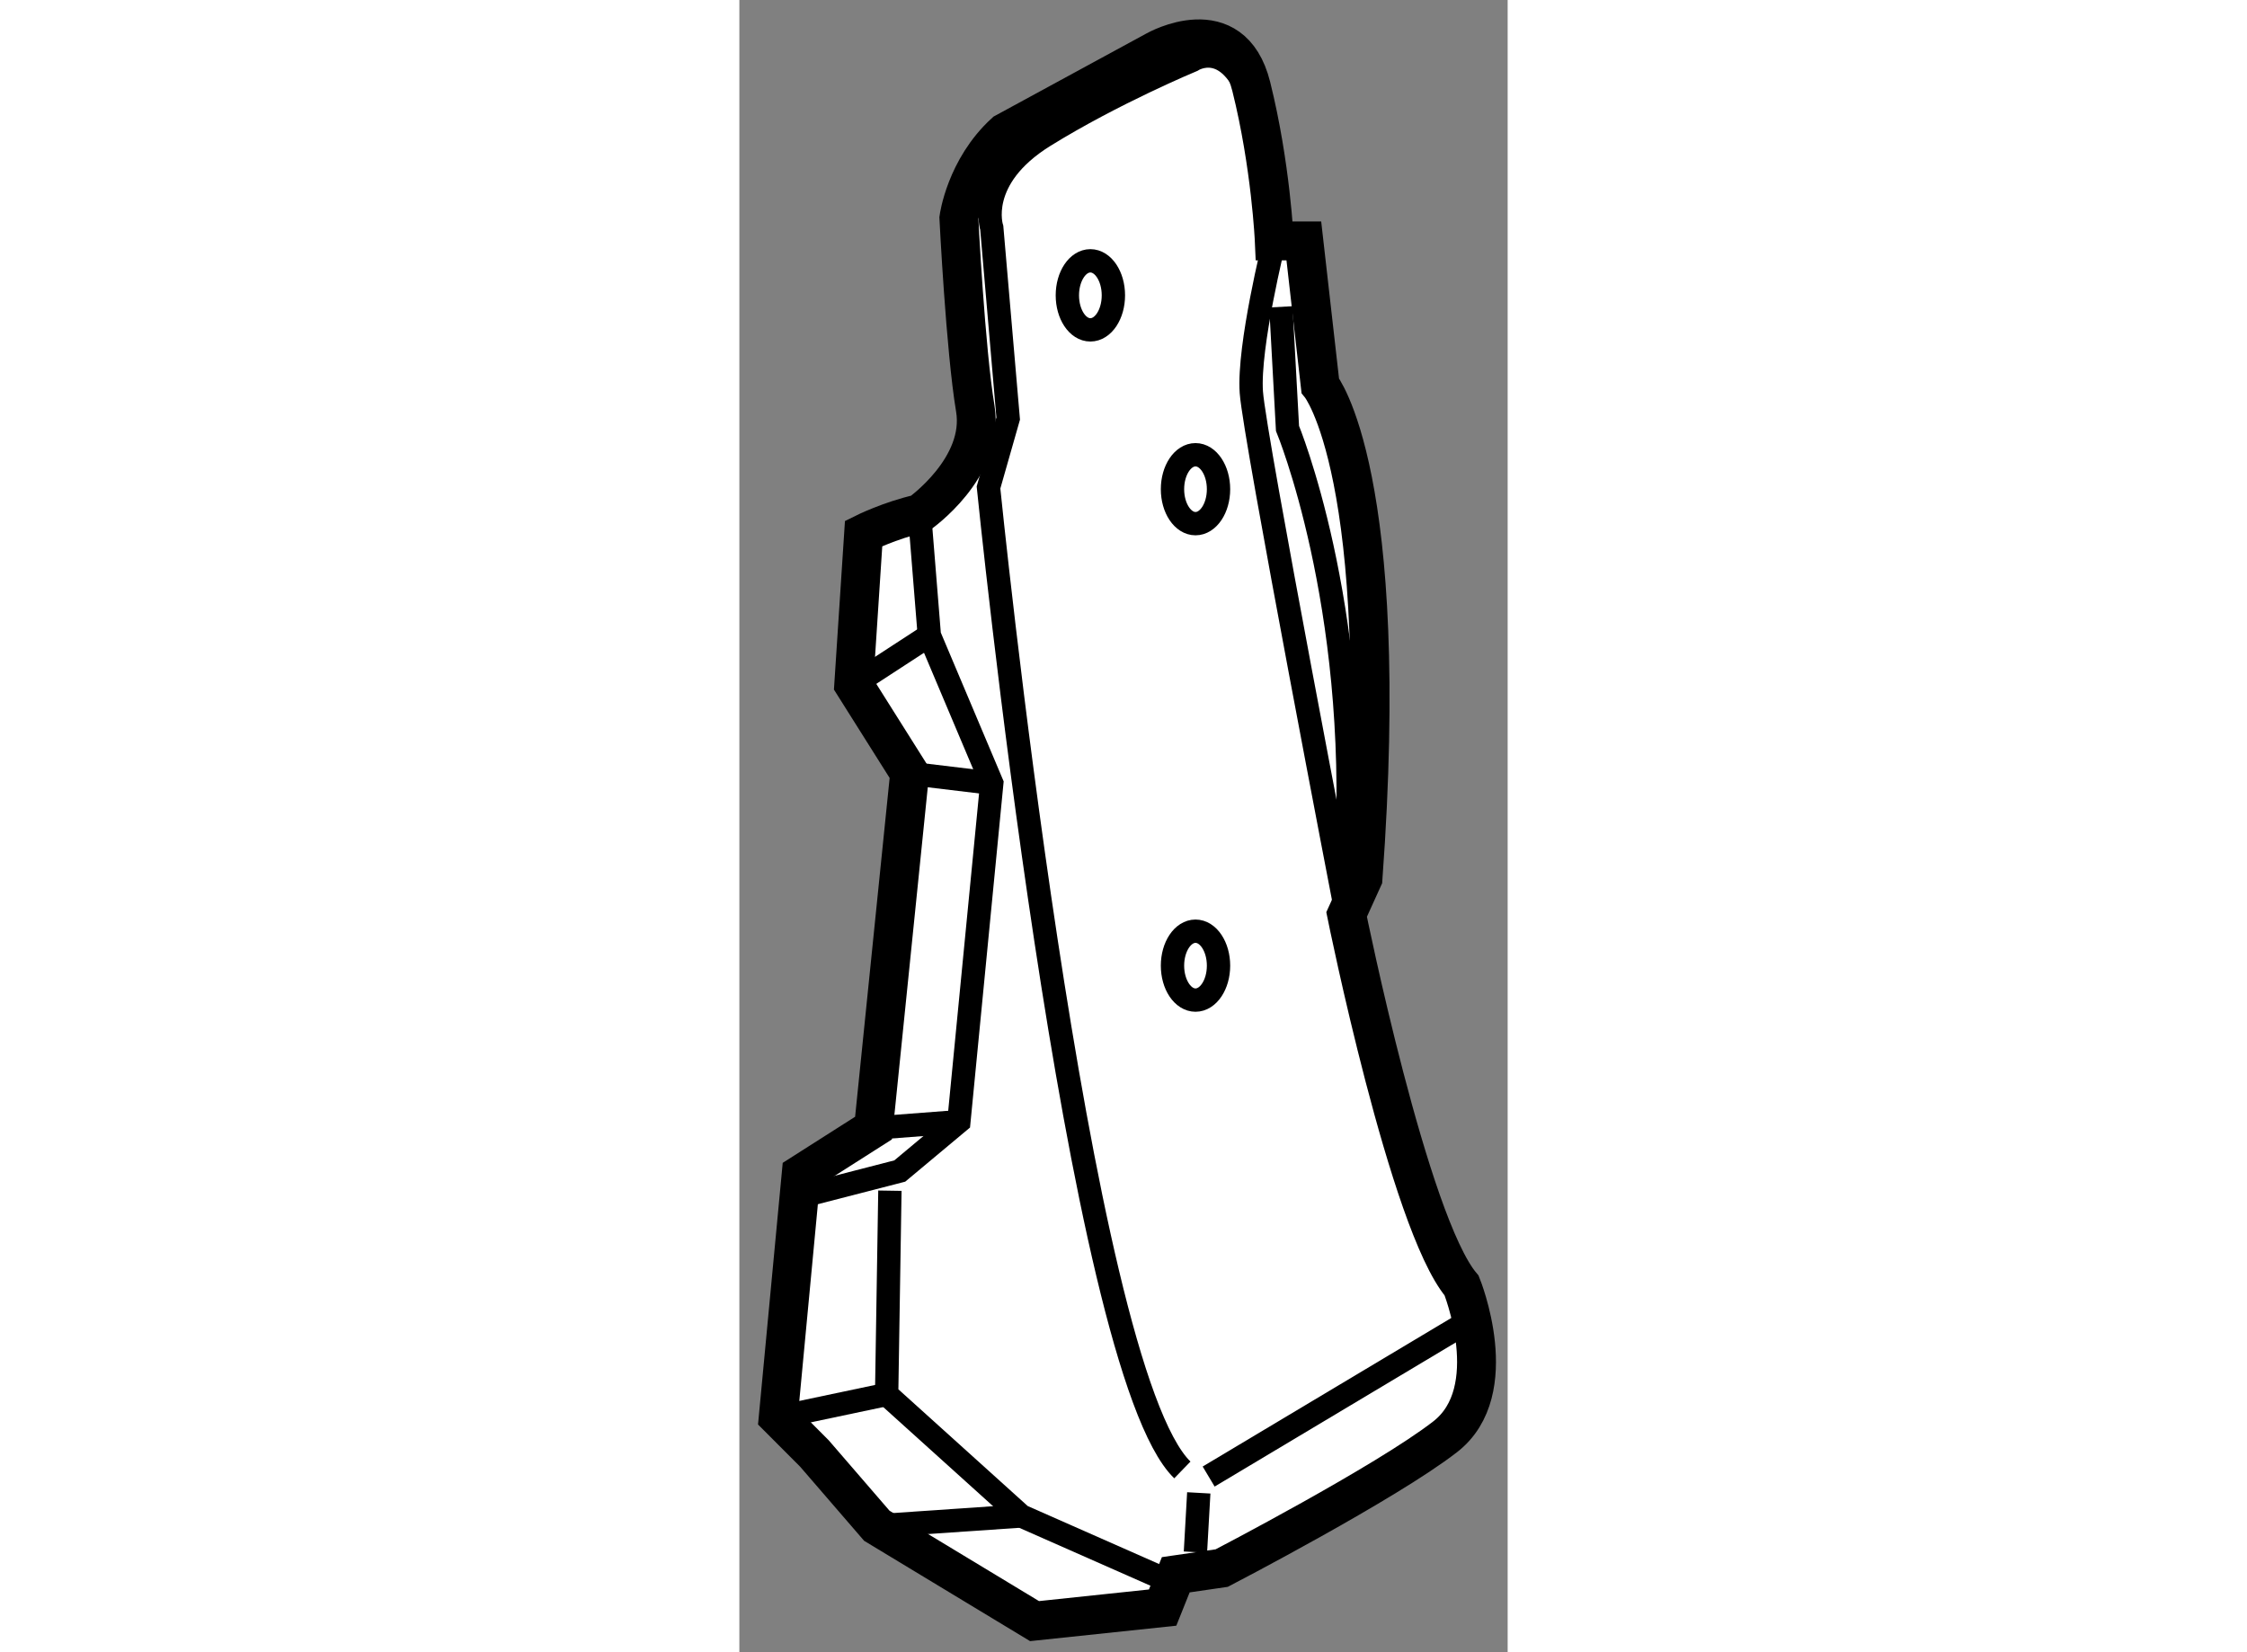
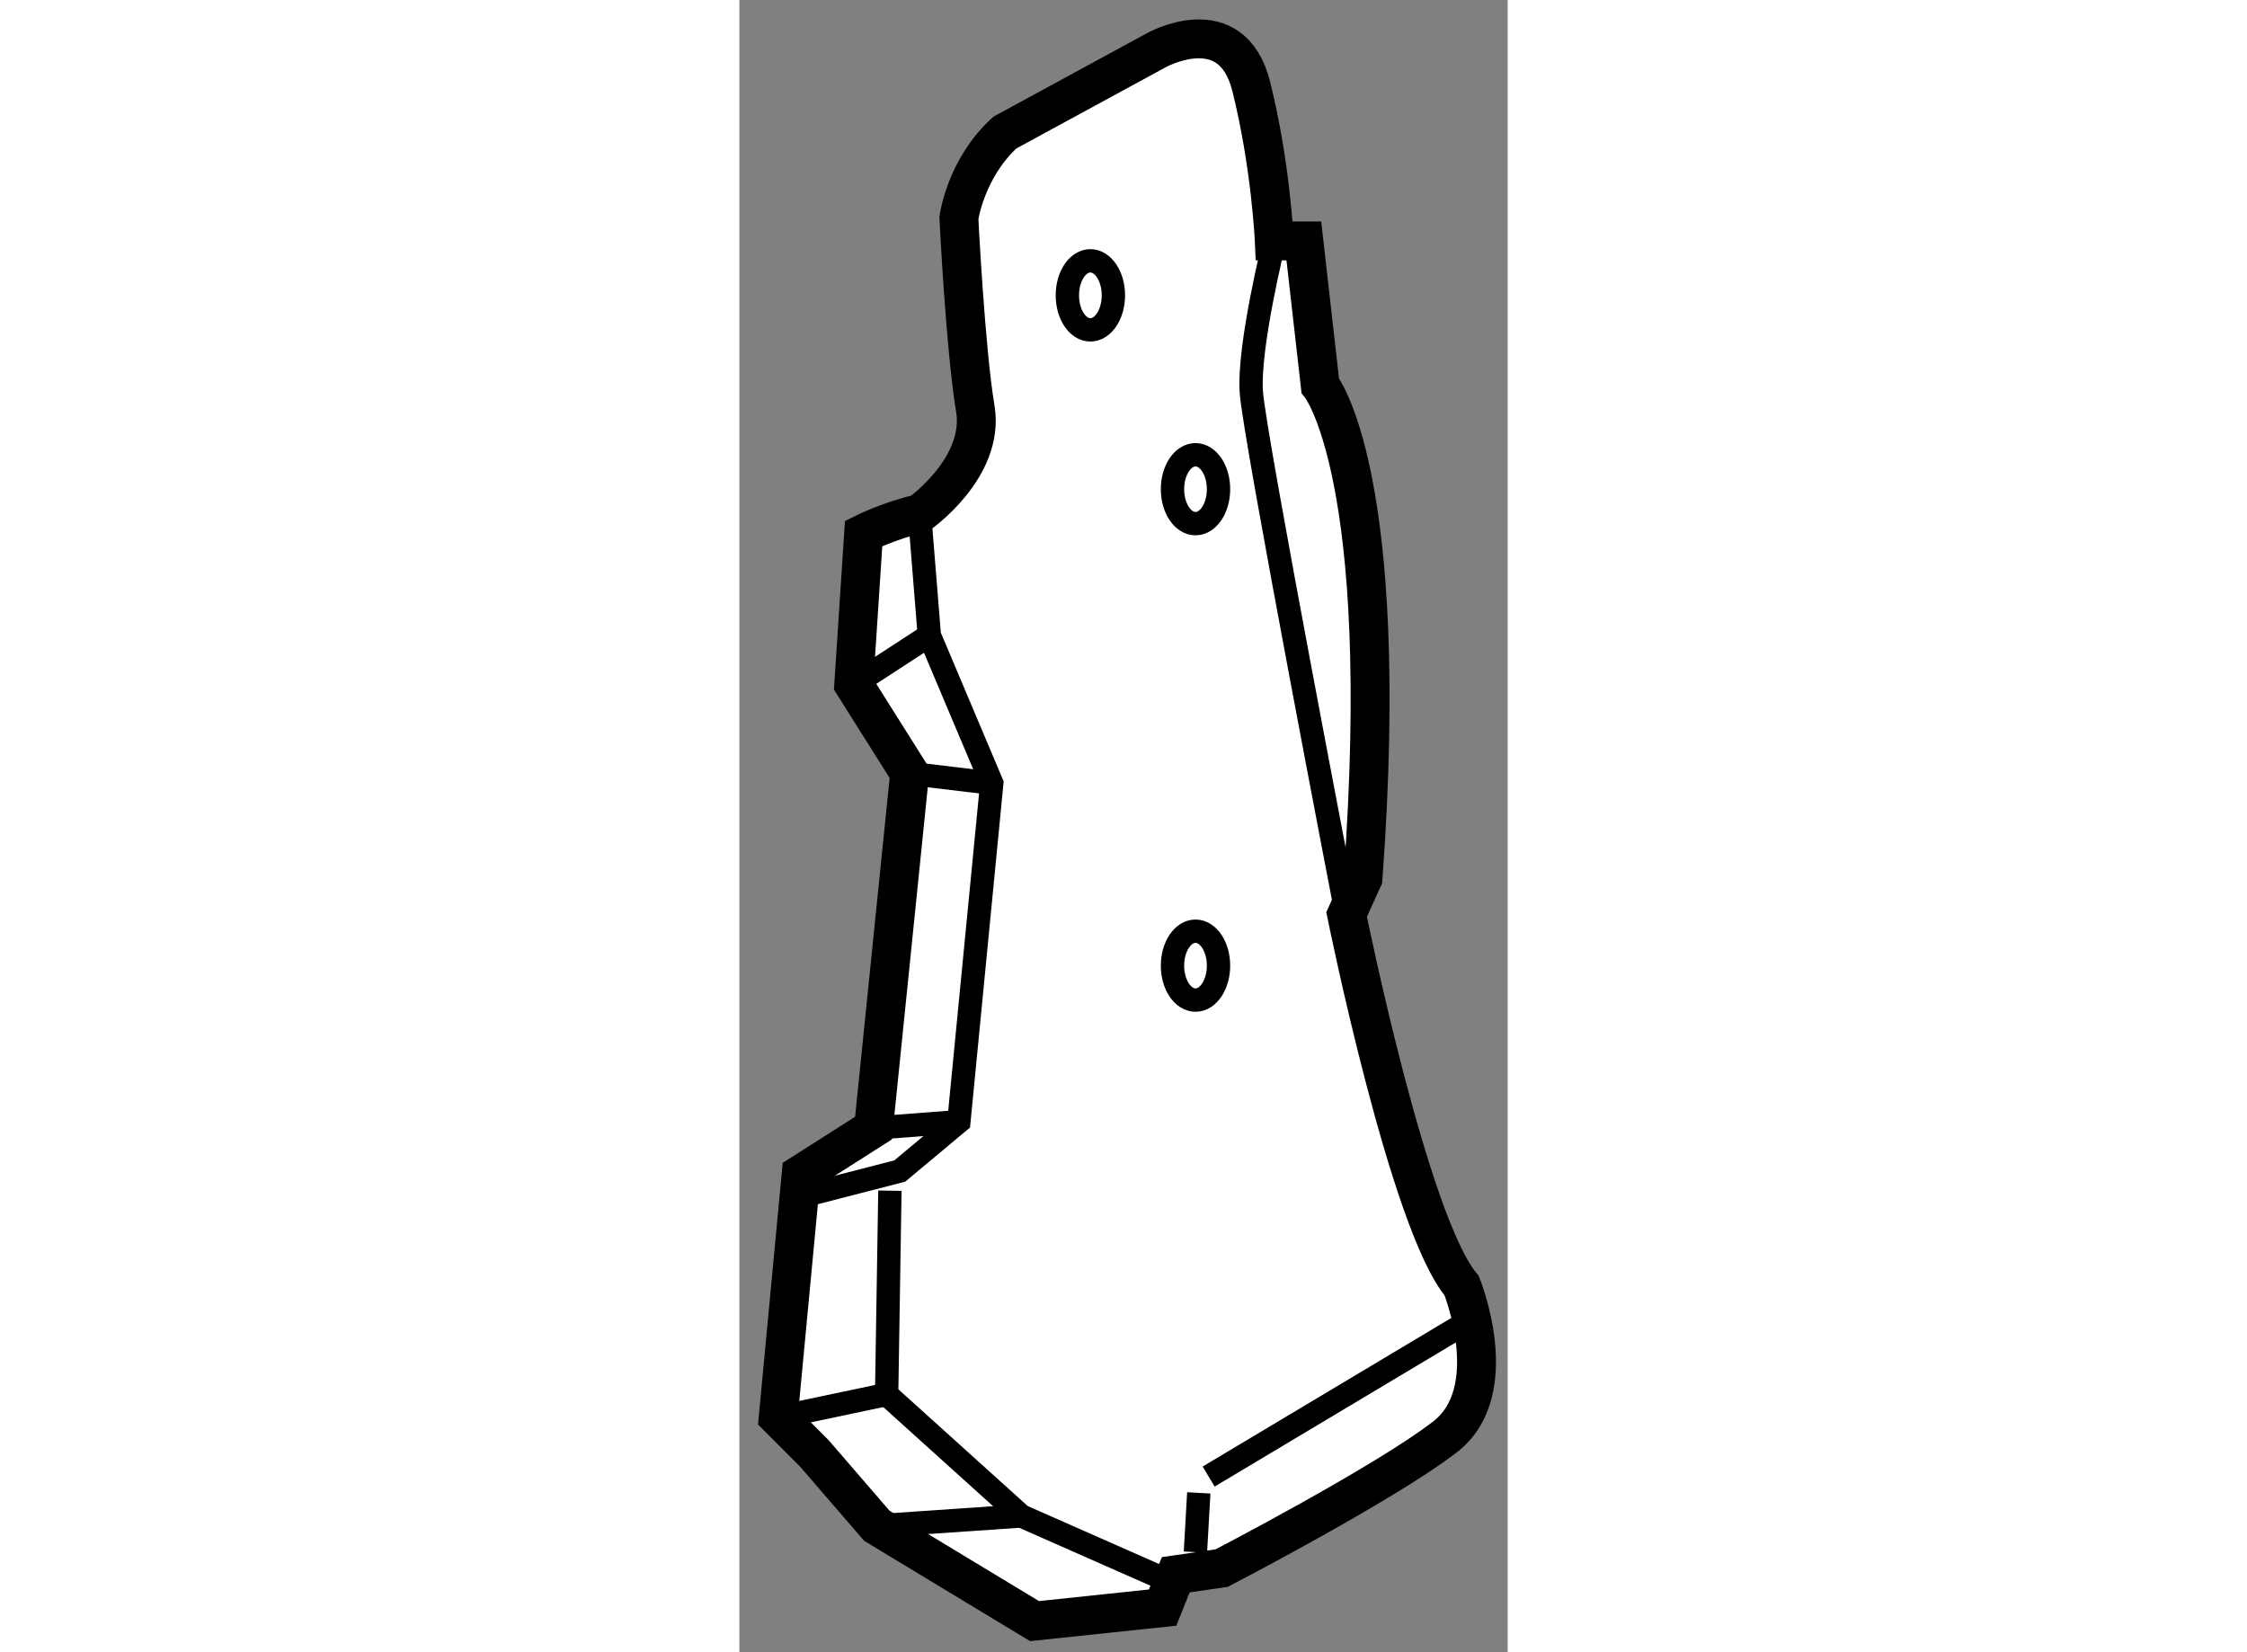
<svg xmlns="http://www.w3.org/2000/svg" version="1.1" x="0px" y="0px" width="244.8px" height="180px" viewBox="57.656 83.223 9.88 21.247" enable-background="new 0 0 244.8 180" xml:space="preserve">
  <rect x="57.656" y="83.223" width="9.88" height="21.247" fill="#808080" stroke="none" />
  <g>
    <path fill="#FFFFFF" stroke="#000000" stroke-width="0.5" d="M61.452,104.07l-2.028-1.226l-0.803-0.93l-0.465-0.466l0.295-3.126       l0.93-0.592l0.465-4.563l-0.719-1.141l0.127-1.943c0,0,0.338-0.169,0.718-0.254c0,0,0.845-0.591,0.718-1.352       c-0.127-0.76-0.211-2.45-0.211-2.45s0.084-0.635,0.591-1.099l1.944-1.057c0,0,0.972-0.549,1.225,0.465       c0.253,1.014,0.296,1.985,0.296,1.985h0.38l0.211,1.859c0,0,0.93,1.141,0.55,6.338l-0.211,0.465c0,0,0.802,3.971,1.479,4.772       c0,0,0.549,1.353-0.211,1.944c-0.76,0.591-2.874,1.689-2.874,1.689l-0.591,0.086l-0.169,0.422L61.452,104.07z" />
    <polyline fill="none" stroke="#000000" stroke-width="0.3" points="59.592,98.535 59.55,101.155 61.282,102.718 63.099,103.52            " />
    <polyline fill="none" stroke="#000000" stroke-width="0.3" points="59.973,89.831 60.099,91.394 60.902,93.295 60.479,97.647        59.719,98.282 58.579,98.576     " />
-     <path fill="none" stroke="#000000" stroke-width="0.3" d="M63.353,102.126c-1.352-1.31-2.493-12.634-2.493-12.634l0.253-0.887       l-0.211-2.451c0,0-0.211-0.633,0.676-1.183S63.479,84,63.479,84s0.507-0.337,0.803,0.634" />
    <line fill="none" stroke="#000000" stroke-width="0.3" x1="63.691" y1="102.211" x2="66.944" y2="100.267" />
    <line fill="none" stroke="#000000" stroke-width="0.3" x1="63.521" y1="103.183" x2="63.564" y2="102.421" />
    <ellipse fill="none" stroke="#000000" stroke-width="0.3" cx="62.17" cy="87.021" rx="0.296" ry="0.444" />
    <ellipse fill="none" stroke="#000000" stroke-width="0.3" cx="63.522" cy="89.514" rx="0.296" ry="0.443" />
    <ellipse fill="none" stroke="#000000" stroke-width="0.3" cx="63.522" cy="95.641" rx="0.296" ry="0.443" />
    <path fill="none" stroke="#000000" stroke-width="0.3" d="M64.536,86.324c0,0-0.338,1.353-0.296,1.944       c0.042,0.591,1.226,6.719,1.226,6.719" />
-     <path fill="none" stroke="#000000" stroke-width="0.3" d="M65.465,94.225c0.169-3.253-0.76-5.493-0.76-5.493l-0.085-1.563" />
    <line fill="none" stroke="#000000" stroke-width="0.3" x1="59.381" y1="97.731" x2="60.479" y2="97.647" />
    <line fill="none" stroke="#000000" stroke-width="0.3" x1="59.846" y1="93.168" x2="60.902" y2="93.295" />
    <line fill="none" stroke="#000000" stroke-width="0.3" x1="59.127" y1="92.027" x2="60.099" y2="91.394" />
    <line fill="none" stroke="#000000" stroke-width="0.3" x1="59.55" y1="101.155" x2="58.156" y2="101.449" />
    <line fill="none" stroke="#000000" stroke-width="0.3" x1="61.282" y1="102.718" x2="59.423" y2="102.845" />
  </g>
</svg>